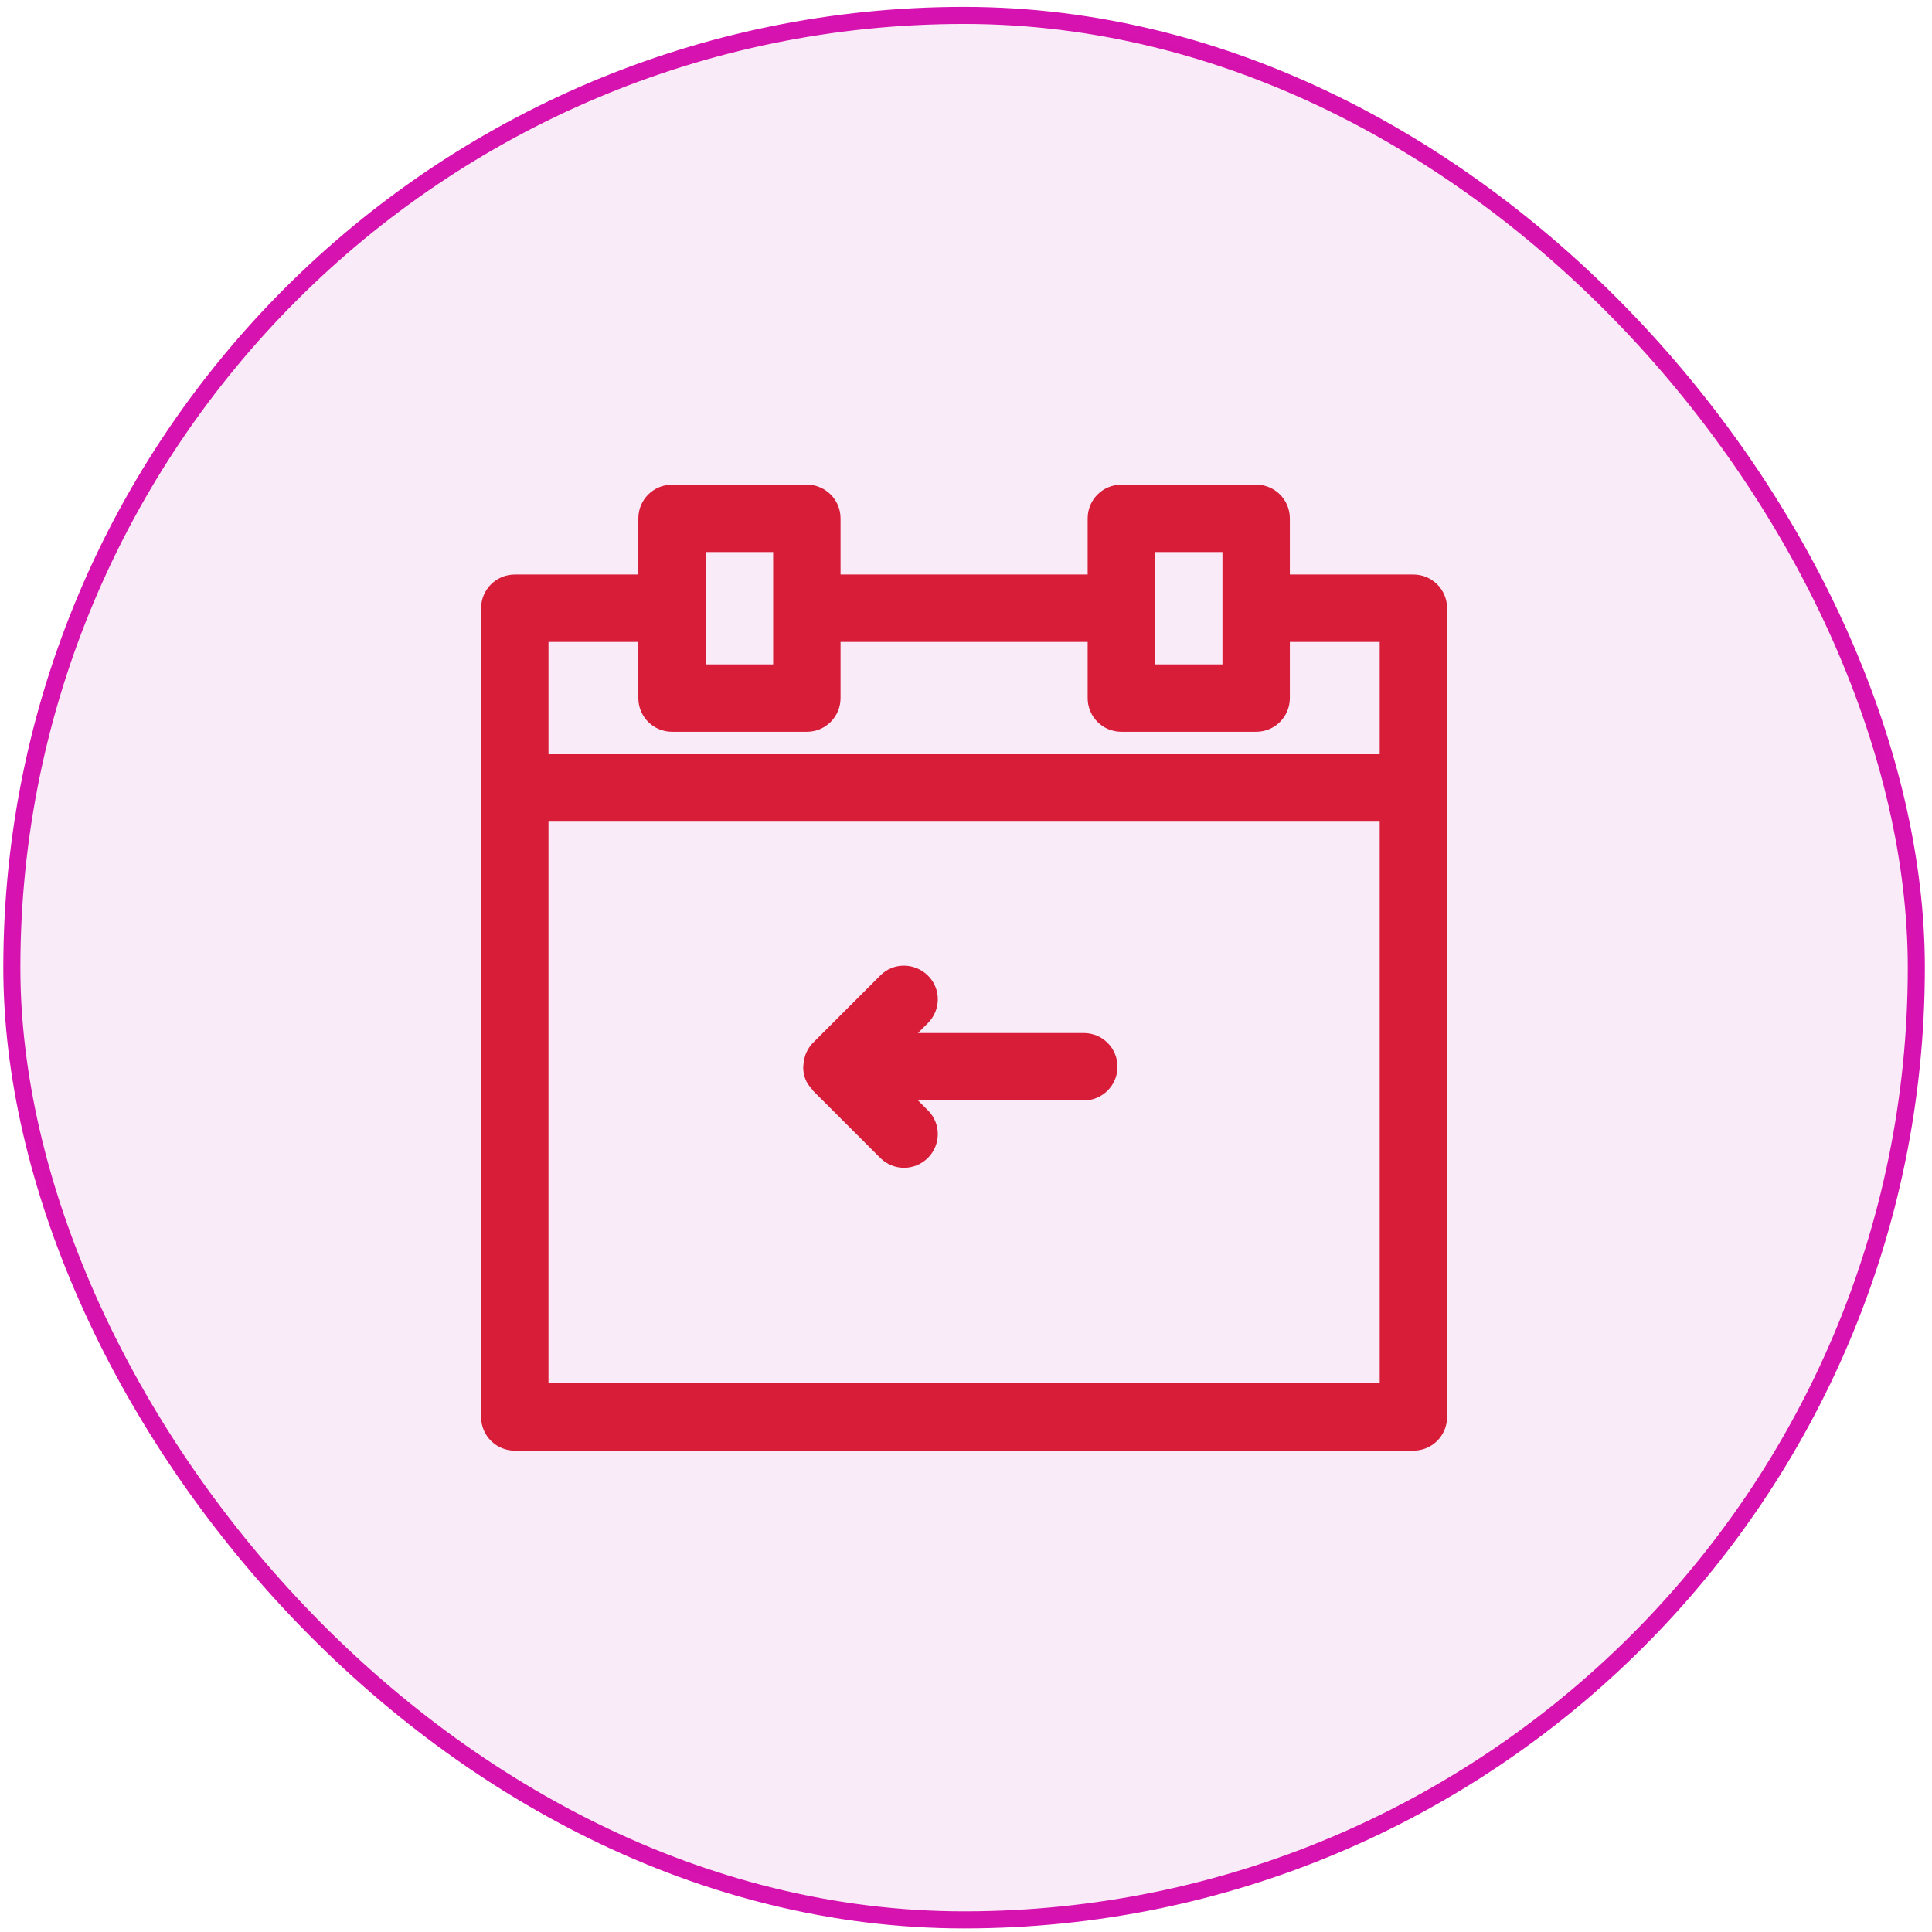
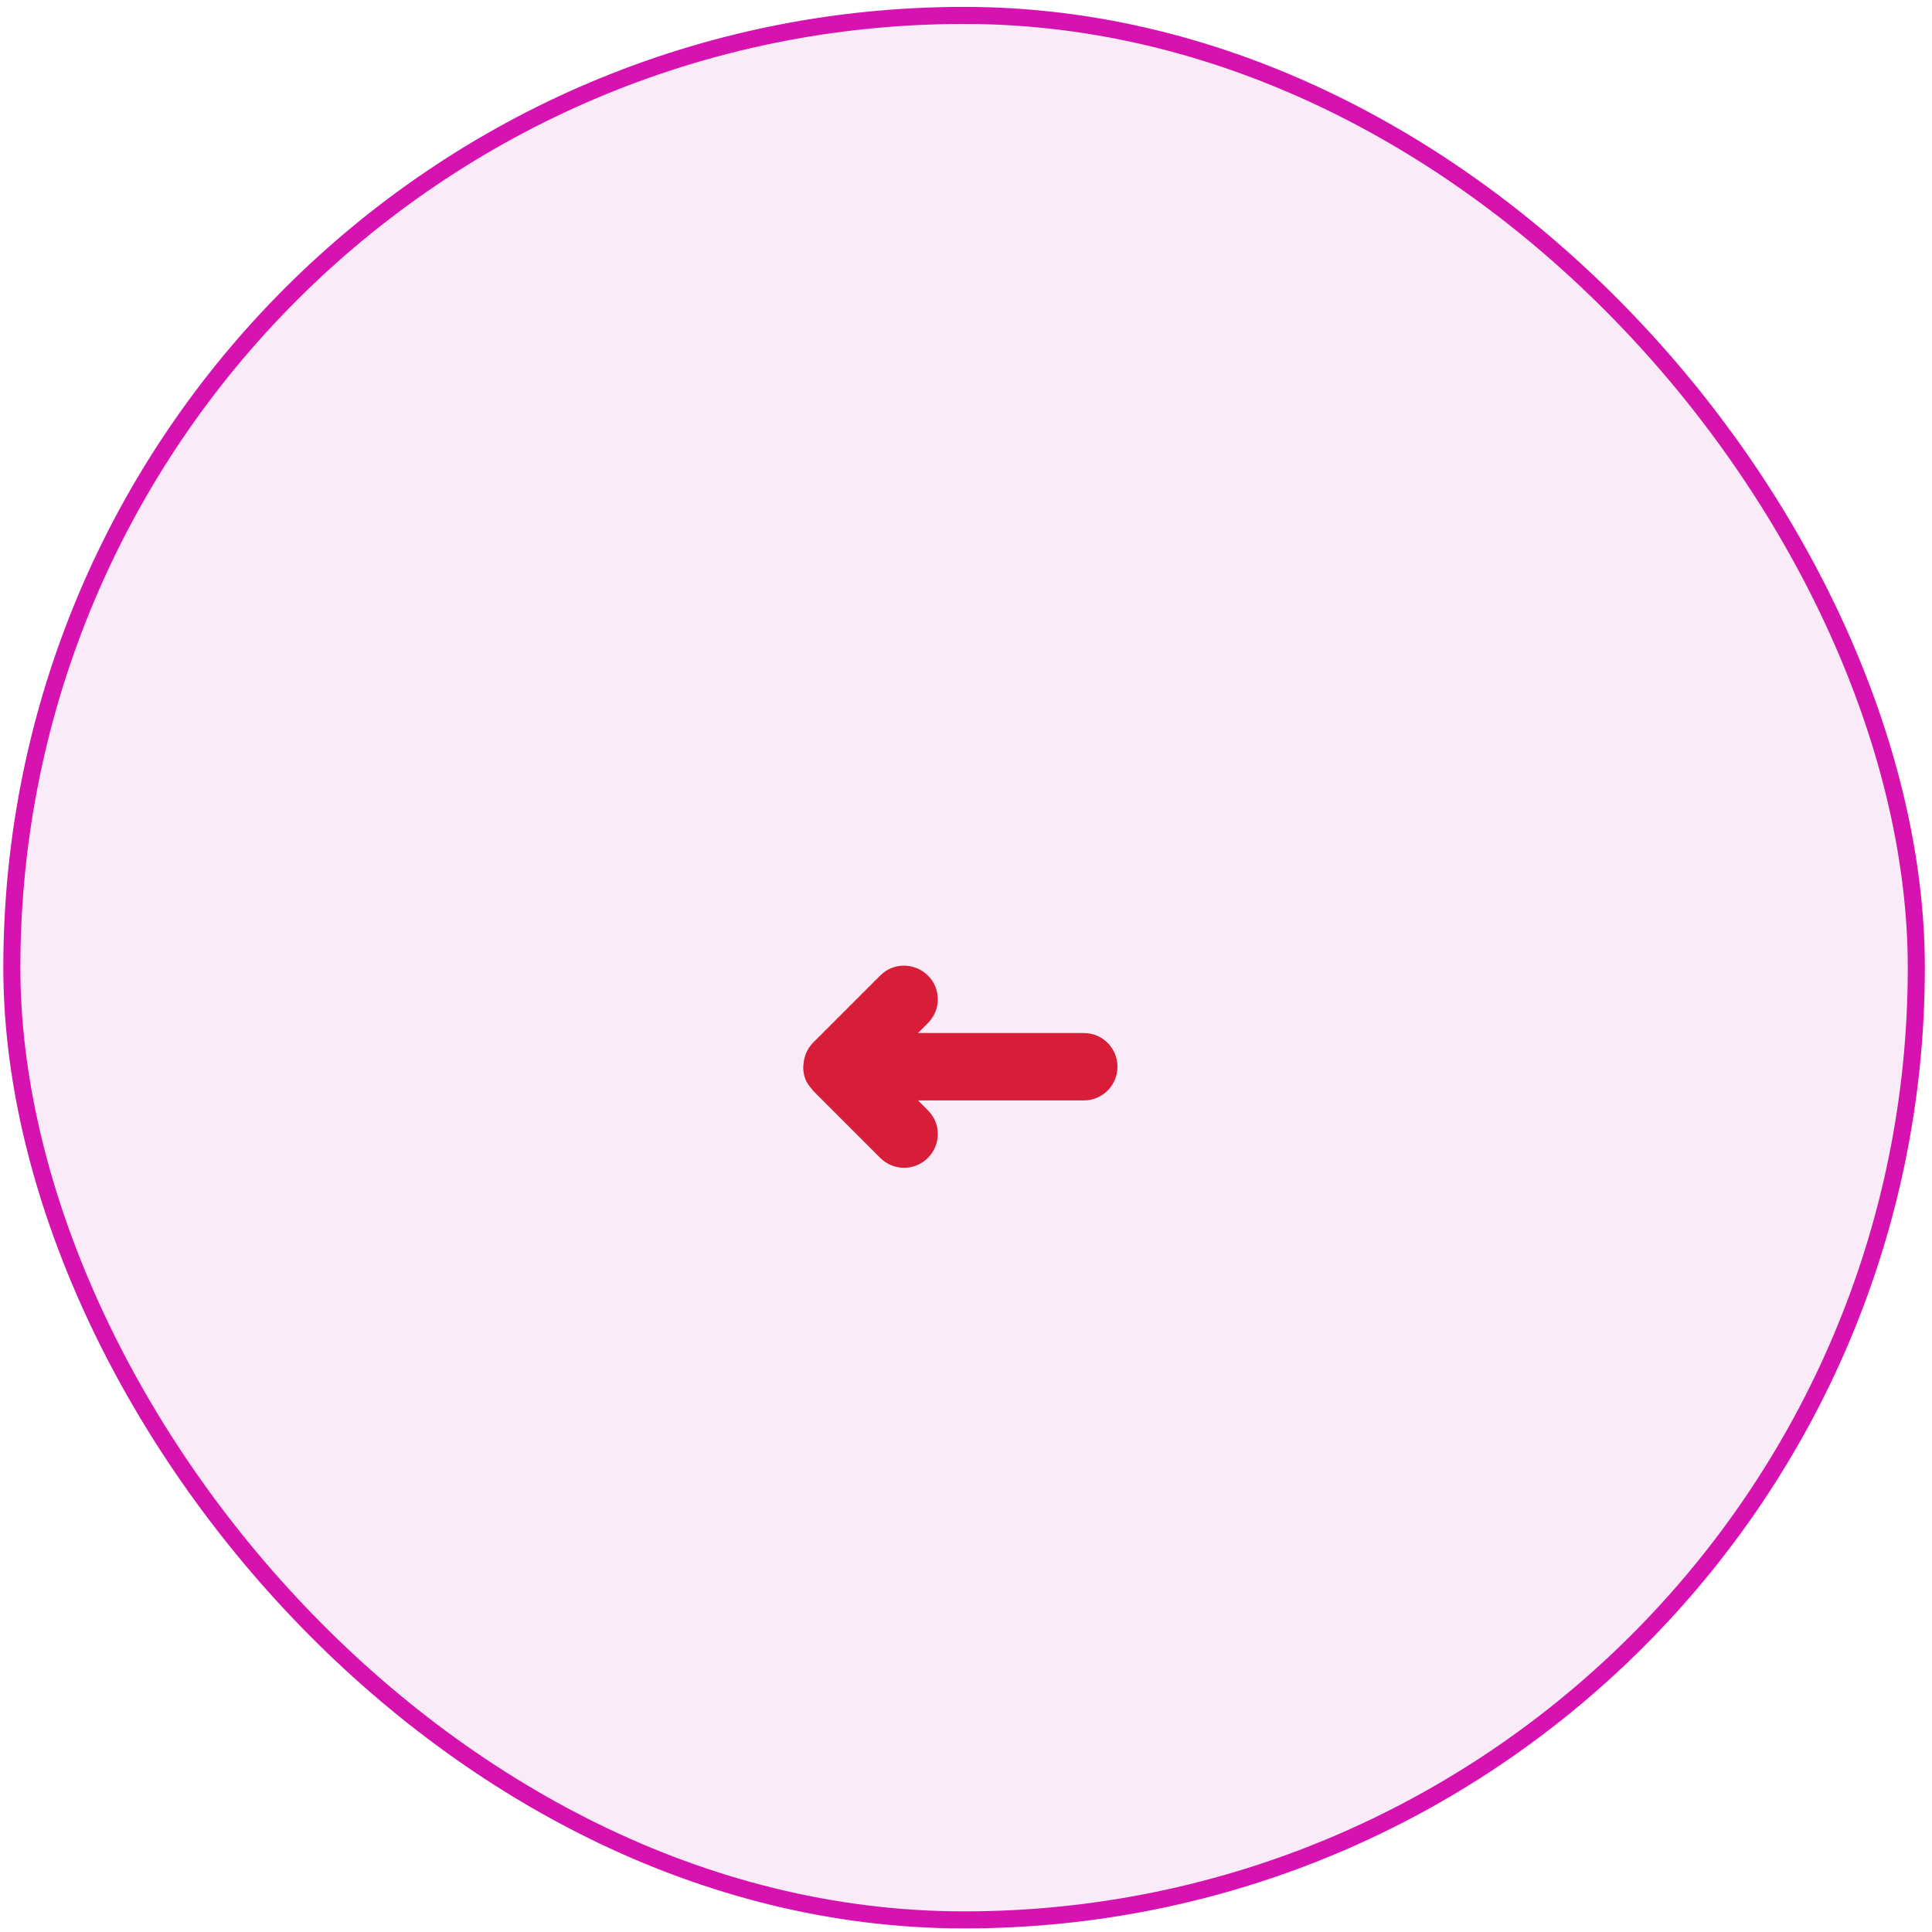
<svg xmlns="http://www.w3.org/2000/svg" width="94" height="94" viewBox="0 0 94 94" fill="none">
  <rect x="0.576" y="0.75" width="92.661" height="92.661" rx="46.331" fill="#CA3BB4" fill-opacity="0.1" />
  <rect x="0.576" y="0.75" width="92.661" height="92.661" rx="46.331" stroke="url(#paint0_radial_871_403)" stroke-width="0.83" />
-   <path d="M68.768 27.953H62.756V25.22C62.756 24.313 62.024 23.581 61.117 23.581H54.558C53.651 23.581 52.919 24.313 52.919 25.22V27.953H43.628H40.896V25.22C40.896 24.313 40.163 23.581 39.256 23.581H32.698C31.791 23.581 31.058 24.313 31.058 25.22V27.953H25.047C24.14 27.953 23.407 28.685 23.407 29.593V38.337V68.941C23.407 69.849 24.14 70.581 25.047 70.581H68.768C69.675 70.581 70.407 69.849 70.407 68.941V38.337V29.593C70.407 28.685 69.675 27.953 68.768 27.953ZM56.198 26.86H59.477V32.325H56.198V26.86ZM34.337 26.86H37.617V32.325H34.337V26.86ZM67.128 67.302H26.686V39.976H67.128V67.302ZM67.128 36.697H26.686V31.232H31.058V33.965C31.058 34.872 31.791 35.604 32.698 35.604H39.256C40.163 35.604 40.896 34.872 40.896 33.965V31.232H43.628H52.919V33.965C52.919 34.872 53.651 35.604 54.558 35.604H61.117C62.024 35.604 62.756 34.872 62.756 33.965V31.232H67.128V36.697Z" fill="#D81D39" />
  <path d="M39.188 52.513C39.265 52.699 39.385 52.862 39.516 53.005C39.527 53.016 39.538 53.037 39.549 53.059L42.828 56.338C43.145 56.655 43.571 56.819 43.987 56.819C44.402 56.819 44.828 56.655 45.145 56.338C45.79 55.693 45.79 54.655 45.145 54.021L44.664 53.54H52.731C53.638 53.54 54.37 52.808 54.37 51.901C54.37 50.993 53.638 50.261 52.731 50.261H44.664L45.145 49.78C45.79 49.135 45.79 48.097 45.145 47.463C44.501 46.829 43.462 46.818 42.828 47.463L39.549 50.742C39.407 50.884 39.309 51.048 39.221 51.234C39.199 51.288 39.178 51.343 39.166 51.398C39.123 51.529 39.101 51.66 39.09 51.802C39.09 51.857 39.079 51.911 39.079 51.966C39.09 52.141 39.112 52.316 39.178 52.48C39.188 52.48 39.188 52.502 39.188 52.513Z" fill="#D81D39" />
  <defs>
    <radialGradient id="paint0_radial_871_403" cx="0" cy="0" r="1" gradientUnits="userSpaceOnUse" gradientTransform="translate(46.907 47.081) rotate(90) scale(68.477)">
      <stop stop-color="#D81D39" />
      <stop offset="1" stop-color="#D50DE8" />
    </radialGradient>
  </defs>
</svg>